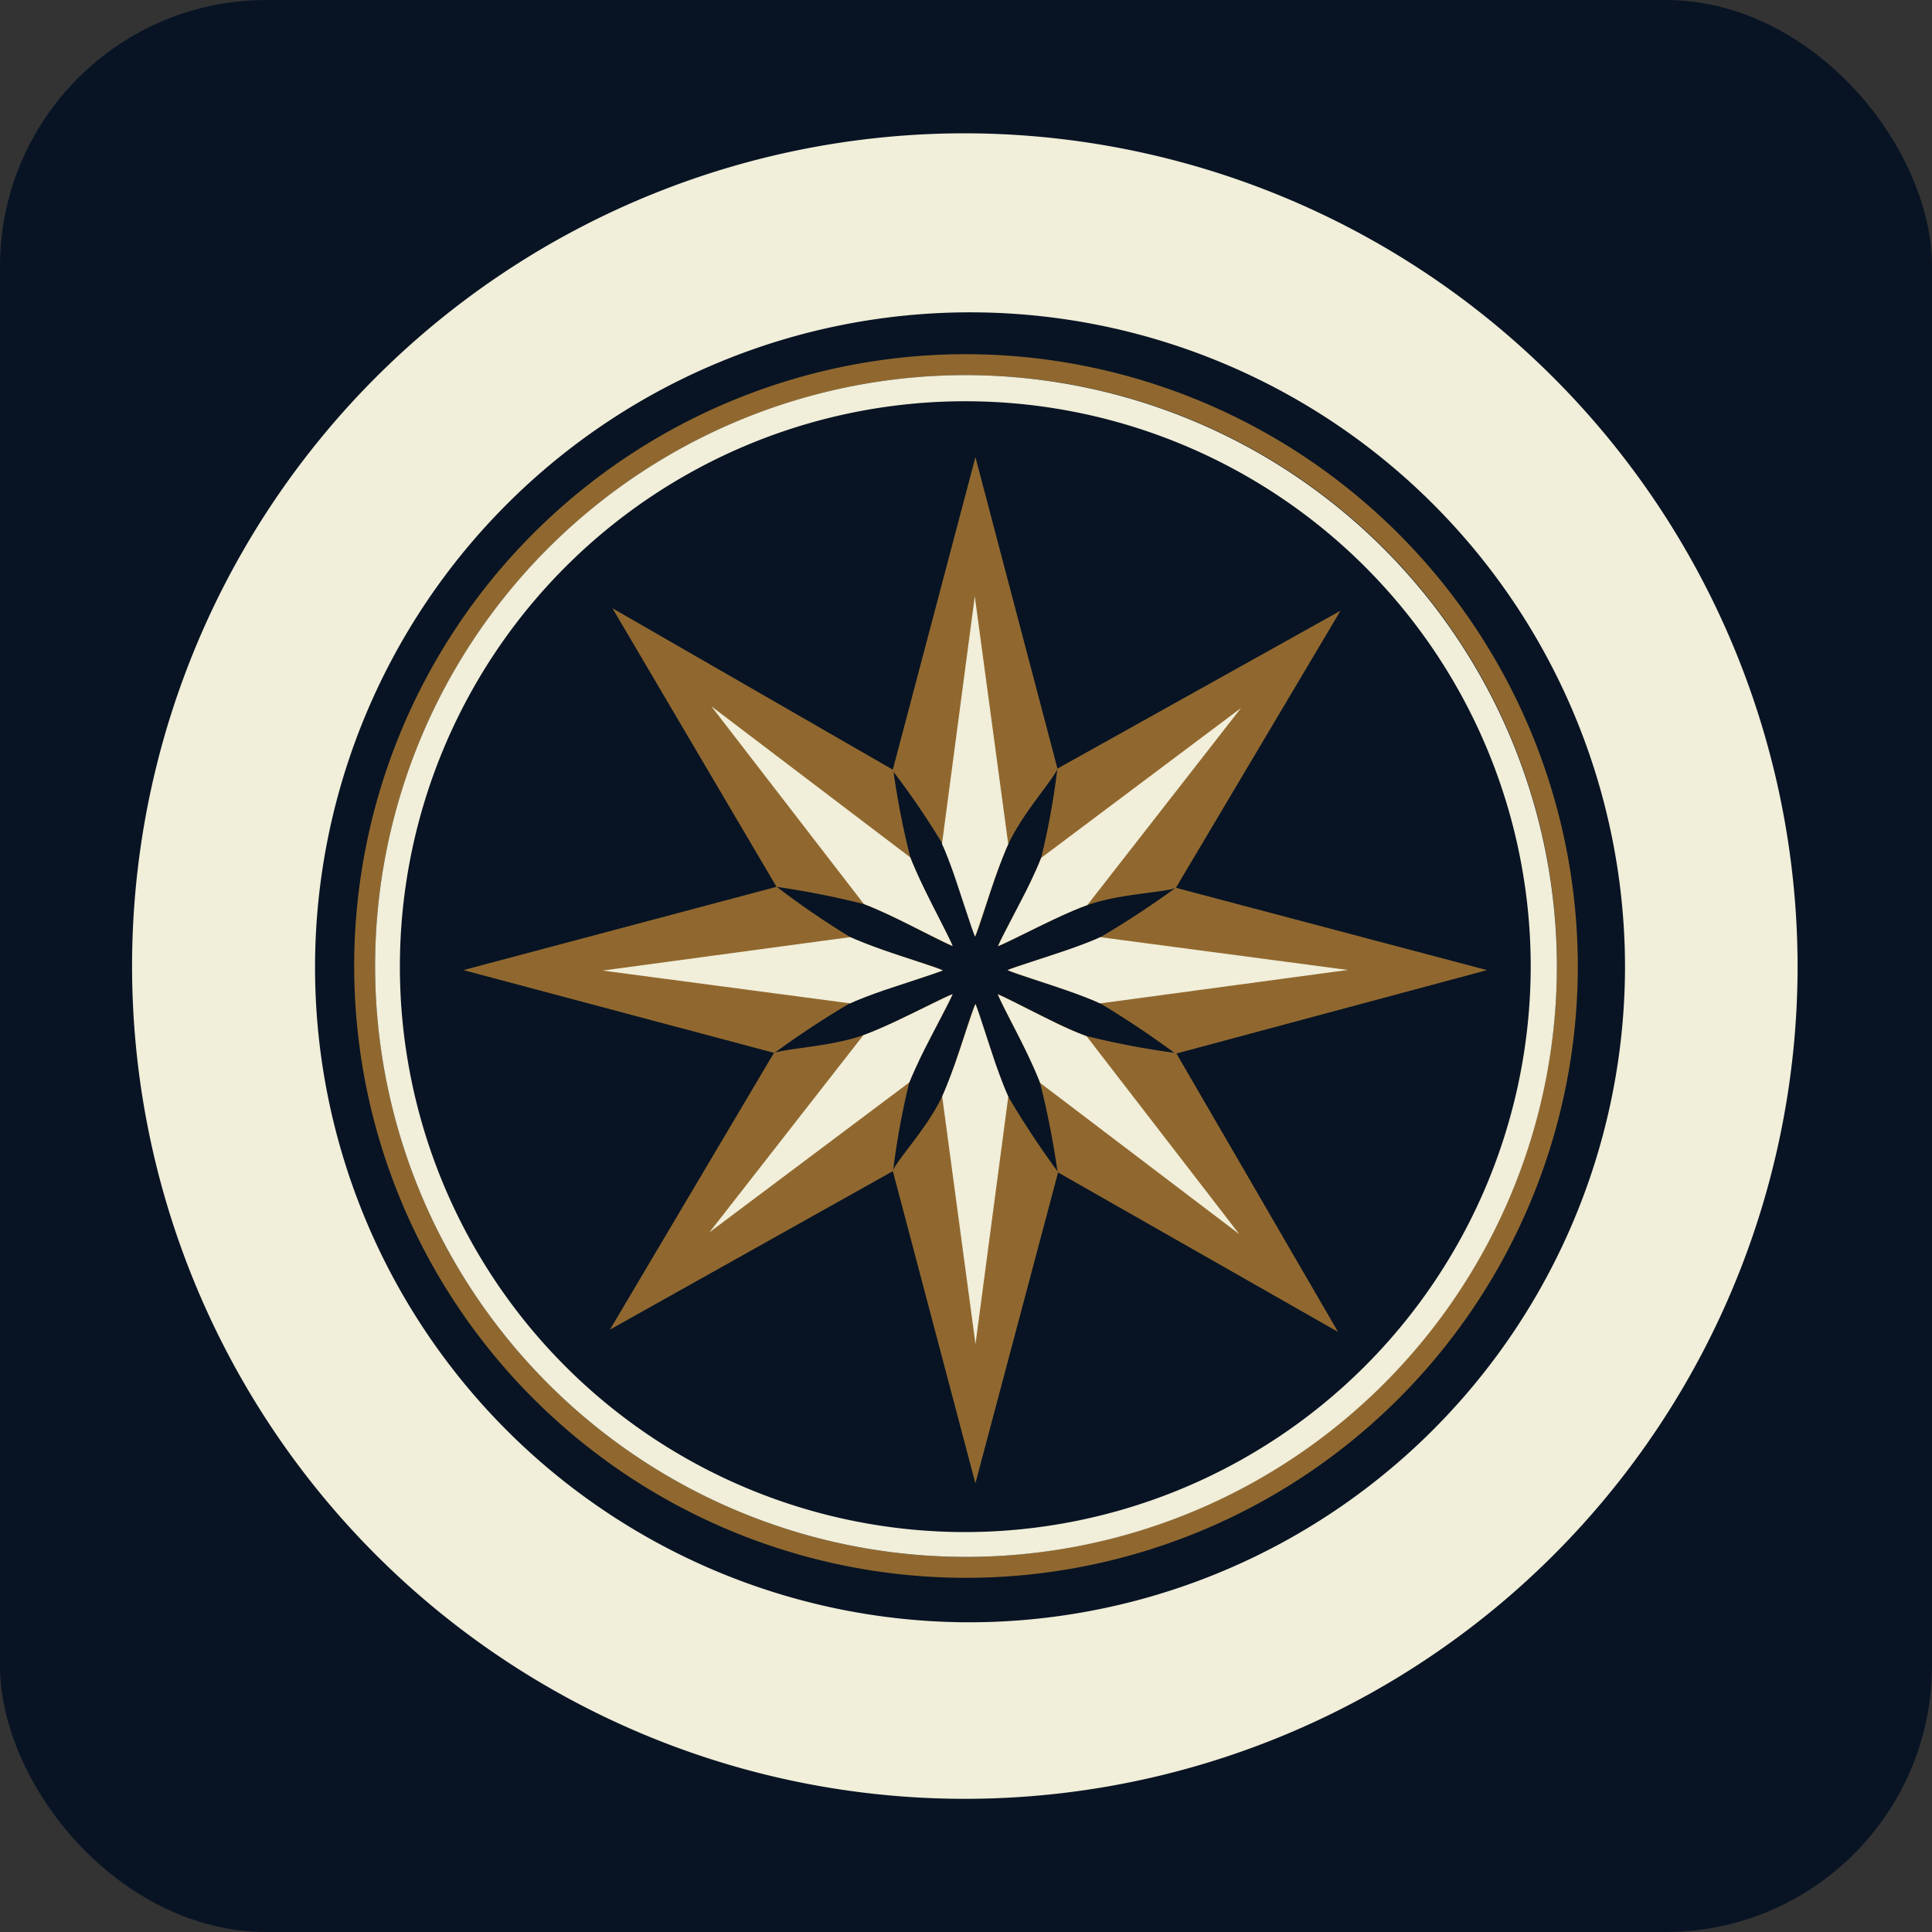
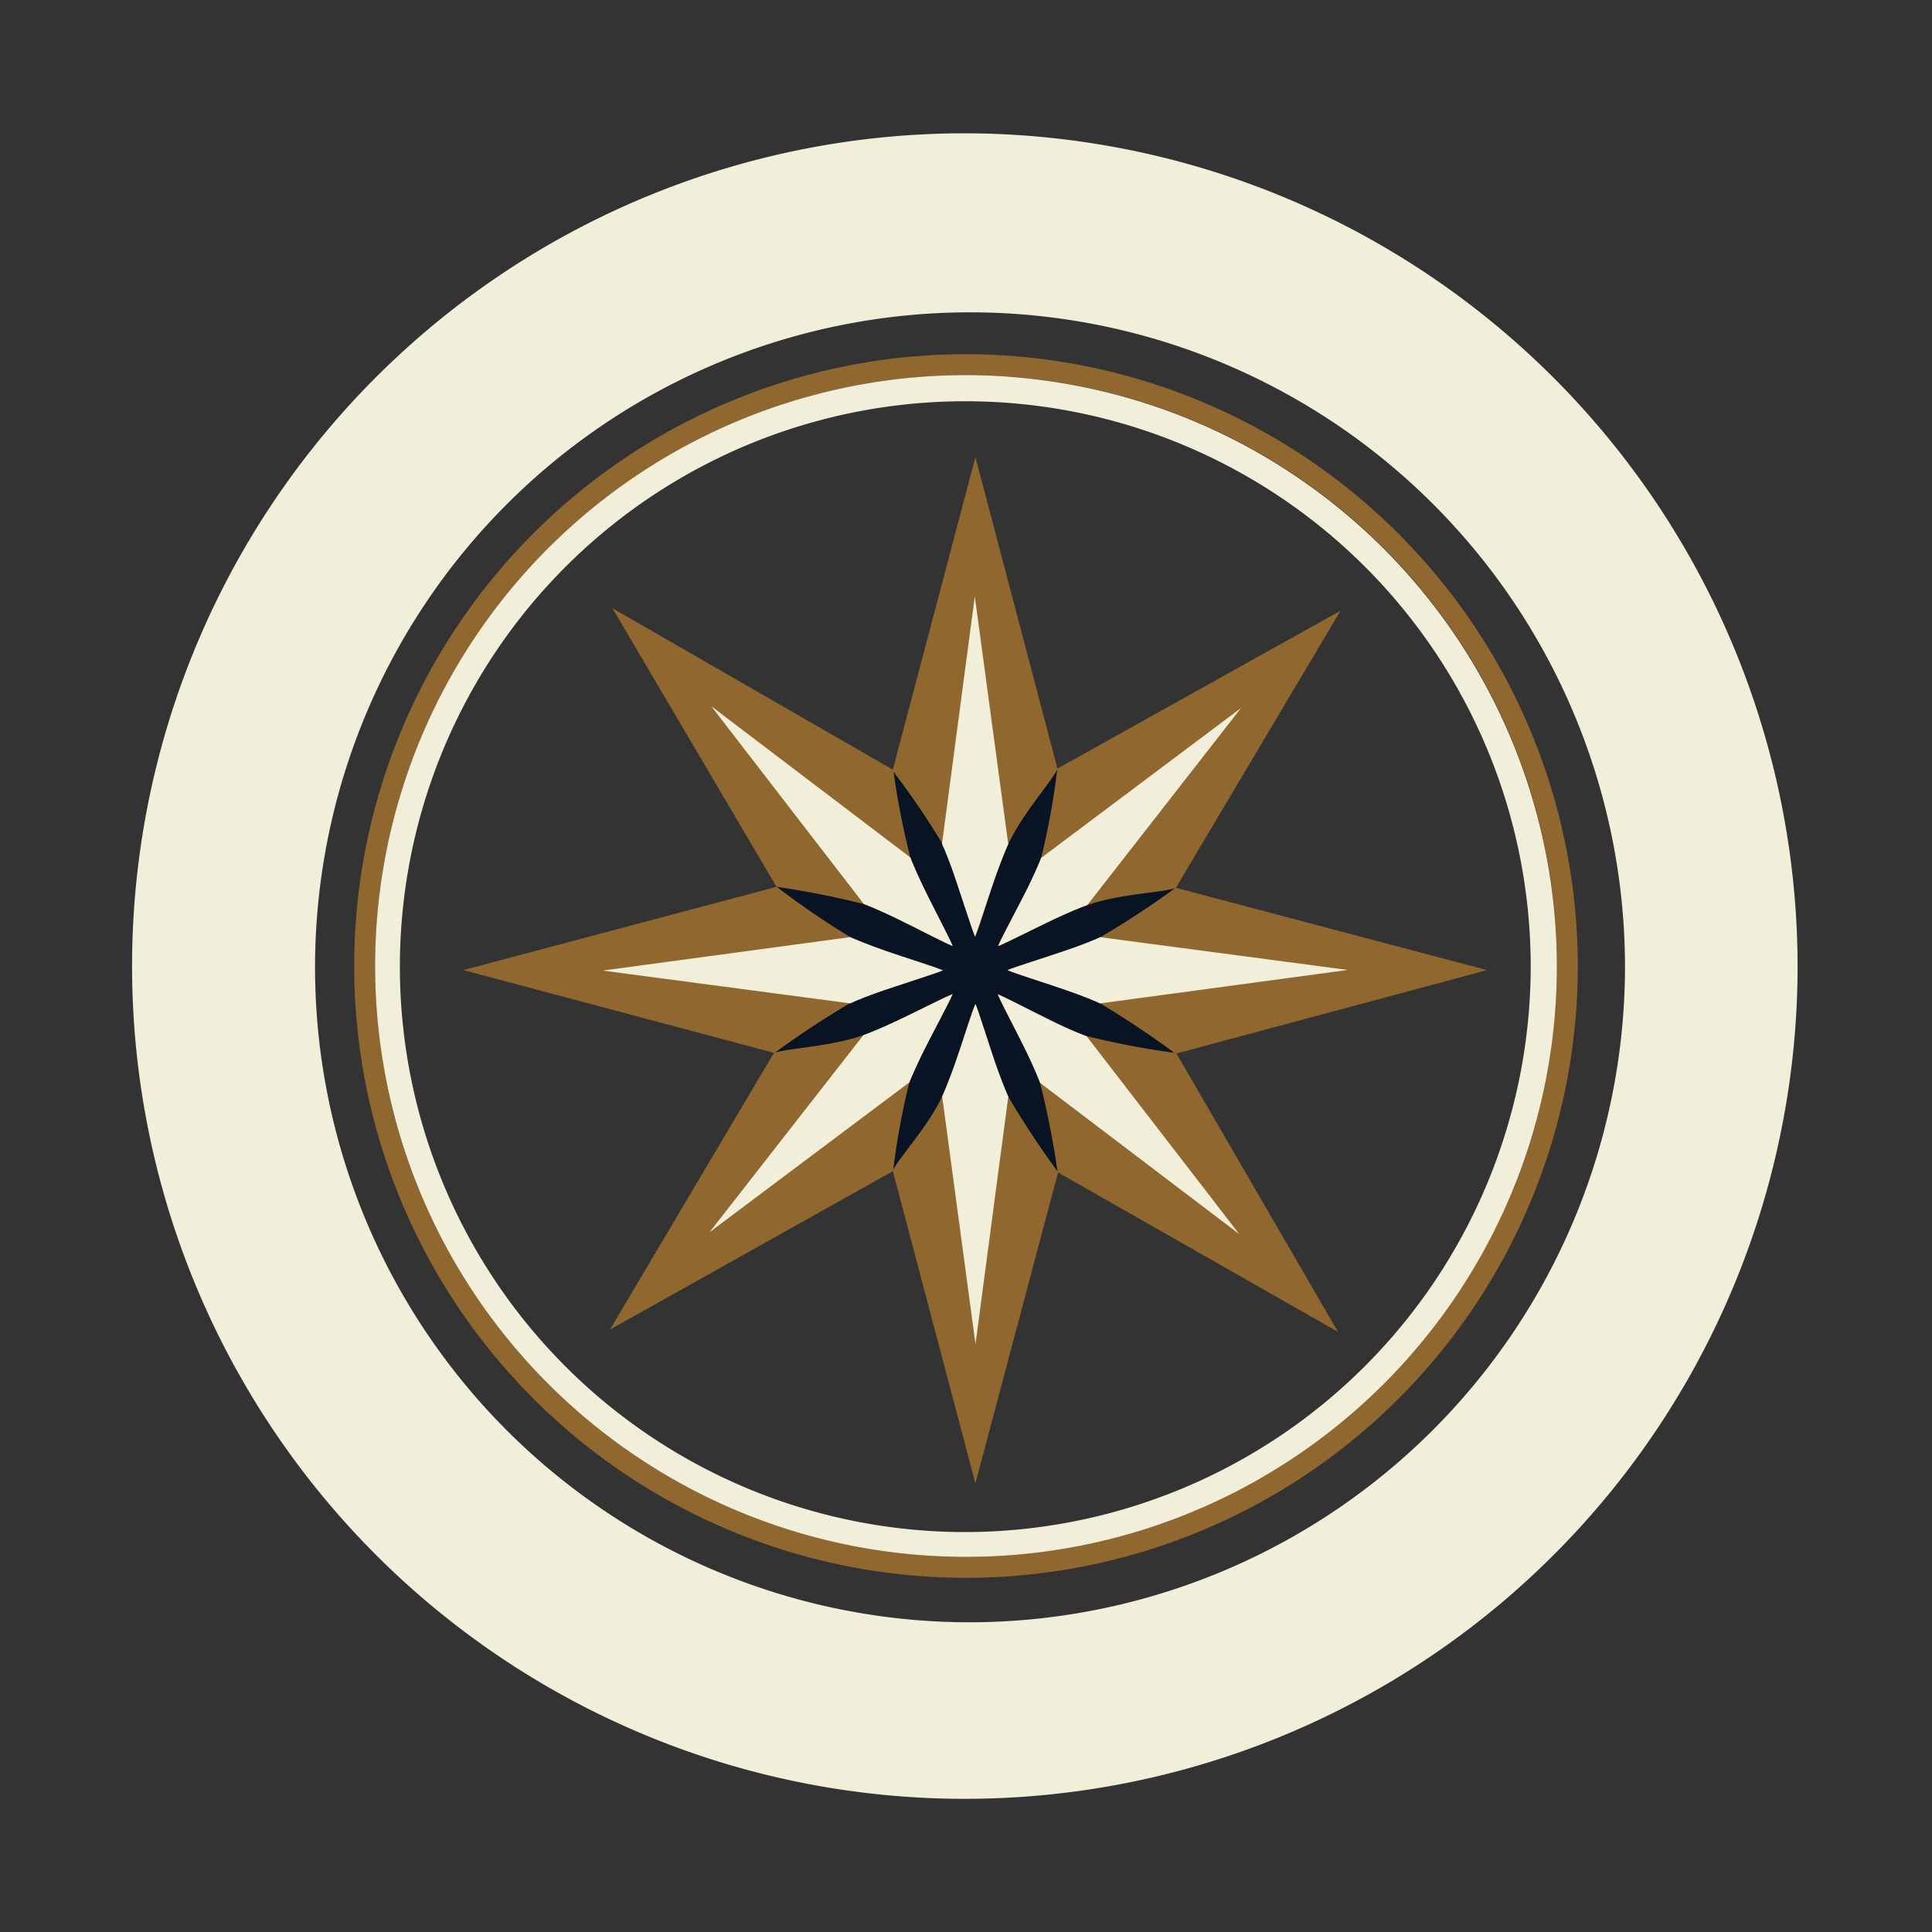
<svg xmlns="http://www.w3.org/2000/svg" version="1.1" width="58" height="58">
  <rect width="100%" height="100%" fill="#333333" stroke="none" />
  <svg width="58" height="58" viewBox="0 0 58 58">
    <g id="SvgjsG1053" data-name="Grupo 111" transform="translate(-298 -356)">
-       <rect id="SvgjsRect1052" data-name="Rectángulo 17" width="58" height="58" rx="8" transform="translate(298 356)" fill="#081424" />
      <g id="SvgjsG1051" data-name="Grupo 110" transform="translate(-64.831 7)">
        <path id="SvgjsPath1050" data-name="Trazado 37" d="M1157.788,287.574l.185-1.947h.474s2.1,3.673,2.151,3.611,1.955-3.8,1.955-3.8l.781.184-1.2,4.4,4.376-1.307v.62l-2.708,2.351-1.919-.2,3.662,1.17,1.02.969-.212.644H1163.8l-1.919-1.374,1,1.872.314,2.182v.581l-.871.306-1.389-2.81-.448-1.946-.749,3.442-1.605,1.068-.518-.177.518-1.64.694-2.284.75-.954-2.363,1.279-2.3.455h-.306l-.177-.538,1.613-1.2,1.932-.769,1.083-.2-1.593-.436-1.566-.667-1.2-1.122-.169-.177.075-.538,2.441.612,2.335,1.224-.741-1.6Z" transform="translate(-768.394 86.572)" fill="#081424" />
        <g id="SvgjsG1049" data-name="Elipse 5" transform="translate(374.837 361.046)">
-           <path id="SvgjsPath1048" data-name="Trazado 174" d="M1185.523,299.6a16.974,16.974,0,1,1-16.955-16.954A16.967,16.967,0,0,1,1185.523,299.6Z" transform="translate(-1151.575 -282.648)" fill="none" />
+           <path id="SvgjsPath1048" data-name="Trazado 174" d="M1185.523,299.6a16.974,16.974,0,1,1-16.955-16.954Z" transform="translate(-1151.575 -282.648)" fill="none" />
        </g>
        <path id="SvgjsPath1047" data-name="Trazado 194" d="M1174.5,280.6a25,25,0,1,0,25,25A25.032,25.032,0,0,0,1174.5,280.6Zm0,44.7a19.663,19.663,0,1,1,19.819-19.7A19.7,19.7,0,0,1,1174.5,325.3Z" transform="translate(-782.704 72.402)" fill="#f1eed9" />
        <g id="SvgjsG1046" data-name="Grupo 76" transform="translate(373.463 359.633)">
          <g id="SvgjsG1045" data-name="Grupo 1" transform="translate(3.281 3.093)">
            <path id="SvgjsPath1044" data-name="Trazado 1" d="M1161.487,292.574c-.412.145-1.692.173-2.657.514-.887.31-2.3,1.1-2.68,1.232.133-.361.977-1.8,1.295-2.649a22.365,22.365,0,0,0,.487-2.68l8.5-4.741Z" transform="translate(-1140.102 -279.642)" fill="#90682f" fill-rule="evenodd" />
            <path id="SvgjsPath1043" data-name="Trazado 2" d="M1161.631,289.086a24.05,24.05,0,0,0,.51,2.622c.326.883,1.134,2.284,1.271,2.665-.365-.129-1.817-.954-2.665-1.26a26.023,26.023,0,0,0-2.621-.518l-4.926-8.363Z" transform="translate(-1148.727 -279.698)" fill="#90682f" fill-rule="evenodd" />
            <path id="SvgjsPath1042" data-name="Trazado 3" d="M1158.1,288.949c.416-.145,1.719-.192,2.681-.534.891-.31,2.3-1.1,2.684-1.232-.137.361-.977,1.8-1.3,2.649a22.388,22.388,0,0,0-.487,2.661l-8.5,4.761Z" transform="translate(-1148.78 -271.064)" fill="#90682f" fill-rule="evenodd" />
            <path id="SvgjsPath1041" data-name="Trazado 4" d="M1157.945,292.526a25.594,25.594,0,0,0-.525-2.677c-.322-.887-1.131-2.288-1.272-2.665.365.13,1.817.95,2.669,1.256a24.754,24.754,0,0,0,2.688.51l4.859,8.371Z" transform="translate(-1140.108 -271.062)" fill="#90682f" fill-rule="evenodd" />
            <path id="SvgjsPath1040" data-name="Trazado 5" d="M1161.267,291.35a27.189,27.189,0,0,0-2.261-1.511c-.856-.4-2.414-.824-2.783-1,.353-.161,1.962-.6,2.783-.985a26.834,26.834,0,0,0,2.265-1.487l9.348,2.473Z" transform="translate(-1139.889 -273.442)" fill="#90682f" fill-rule="evenodd" />
            <path id="SvgjsPath1039" data-name="Trazado 6" d="M1161.465,286.362a24.554,24.554,0,0,0,2.209,1.511c.852.4,2.413.824,2.779.993-.35.165-1.962.6-2.779.985a26.934,26.934,0,0,0-2.277,1.5l-9.336-2.488Z" transform="translate(-1152.061 -273.466)" fill="#90682f" fill-rule="evenodd" />
            <path id="SvgjsPath1038" data-name="Trazado 7" d="M1155.345,292.266c.184-.4,1.048-1.3,1.48-2.229.4-.856.824-2.414,1-2.779.161.349.6,1.958.985,2.779a26.908,26.908,0,0,0,1.5,2.272l-2.484,9.341Z" transform="translate(-1142.457 -270.845)" fill="#90682f" fill-rule="evenodd" />
            <path id="SvgjsPath1037" data-name="Trazado 8" d="M1160.3,292.432c-.188.4-1.044,1.327-1.475,2.253-.4.856-.824,2.418-.993,2.783-.165-.353-.6-1.962-.985-2.783a23.148,23.148,0,0,0-1.5-2.2l2.488-9.411Z" transform="translate(-1142.465 -283.076)" fill="#90682f" fill-rule="evenodd" />
            <path id="SvgjsPath1036" data-name="Trazado 15" d="M1158.831,290.909c-.2.067-.589.232-1.013.432-.514.24-1.444.714-1.667.8.106-.247.553-1.083.836-1.64.184-.365.4-.848.459-1.009l6-4.5Z" transform="translate(-1140.102 -277.464)" fill="#f1eed9" fill-rule="evenodd" />
            <path id="SvgjsPath1035" data-name="Trazado 16" d="M1159.93,289.518c.075.192.243.581.448,1,.247.51.734,1.433.824,1.66-.248-.1-1.091-.538-1.653-.812-.369-.18-.851-.392-1.012-.447l-4.58-5.938Z" transform="translate(-1146.516 -277.505)" fill="#f1eed9" fill-rule="evenodd" />
            <path id="SvgjsPath1034" data-name="Trazado 17" d="M1158.562,288.415c.2-.071.585-.232,1.008-.432.515-.239,1.445-.714,1.672-.8-.106.247-.553,1.083-.836,1.64-.185.365-.4.848-.463,1.009l-6,4.5Z" transform="translate(-1146.557 -271.064)" fill="#f1eed9" fill-rule="evenodd" />
            <path id="SvgjsPath1033" data-name="Trazado 18" d="M1157.417,289.848c-.071-.192-.24-.581-.444-1-.247-.51-.738-1.432-.824-1.66.247.106,1.087.542,1.652.816a10.407,10.407,0,0,0,1.013.444l4.58,5.938Z" transform="translate(-1140.105 -271.064)" fill="#f1eed9" fill-rule="evenodd" />
            <path id="SvgjsPath1032" data-name="Trazado 19" d="M1159,288.731c-.188-.09-.581-.247-1.024-.4-.534-.188-1.53-.5-1.755-.6.251-.1,1.154-.385,1.75-.589.384-.13.875-.318,1.032-.4l7.434.985Z" transform="translate(-1139.889 -272.334)" fill="#f1eed9" fill-rule="evenodd" />
            <path id="SvgjsPath1031" data-name="Trazado 20" d="M1160.559,286.747c.188.086.581.243,1.024.4.534.188,1.531.5,1.755.6-.247.1-1.154.389-1.747.589-.384.13-.879.322-1.032.4l-7.433-.985Z" transform="translate(-1148.947 -272.34)" fill="#f1eed9" fill-rule="evenodd" />
            <path id="SvgjsPath1030" data-name="Trazado 21" d="M1155.723,290.037c.086-.188.243-.585.4-1.024.188-.534.5-1.534.6-1.754.1.247.385,1.154.585,1.746.134.385.322.879.4,1.032l-.985,7.433Z" transform="translate(-1141.351 -270.845)" fill="#f1eed9" fill-rule="evenodd" />
            <path id="SvgjsPath1029" data-name="Trazado 22" d="M1157.7,291.577c-.086.188-.243.581-.4,1.024-.189.534-.5,1.531-.6,1.754-.1-.251-.389-1.154-.589-1.746-.129-.389-.322-.879-.4-1.036l.985-7.433Z" transform="translate(-1141.345 -279.964)" fill="#f1eed9" fill-rule="evenodd" />
          </g>
          <path id="SvgjsPath1028" data-name="Trazado 195" d="M1169.593,282.288a18.367,18.367,0,1,0,18.367,18.367A18.391,18.391,0,0,0,1169.593,282.288Zm0,36.107a17.739,17.739,0,1,1,17.74-17.739A17.771,17.771,0,0,1,1169.593,318.395Z" transform="translate(-1151.225 -282.288)" fill="#90682f" />
          <path id="SvgjsPath1027" data-name="Trazado 196" d="M1169.124,282.448a17.739,17.739,0,1,0,17.74,17.739A17.771,17.771,0,0,0,1169.124,282.448Zm0,34.733a16.974,16.974,0,1,1,16.954-16.994A17,17,0,0,1,1169.124,317.181Z" transform="translate(-1150.757 -281.82)" fill="#f1eed9" />
        </g>
      </g>
    </g>
  </svg>
  <style>@media (prefers-color-scheme: light) { :root { filter: none; } }
@media (prefers-color-scheme: dark) { :root { filter: none; } }
</style>
</svg>